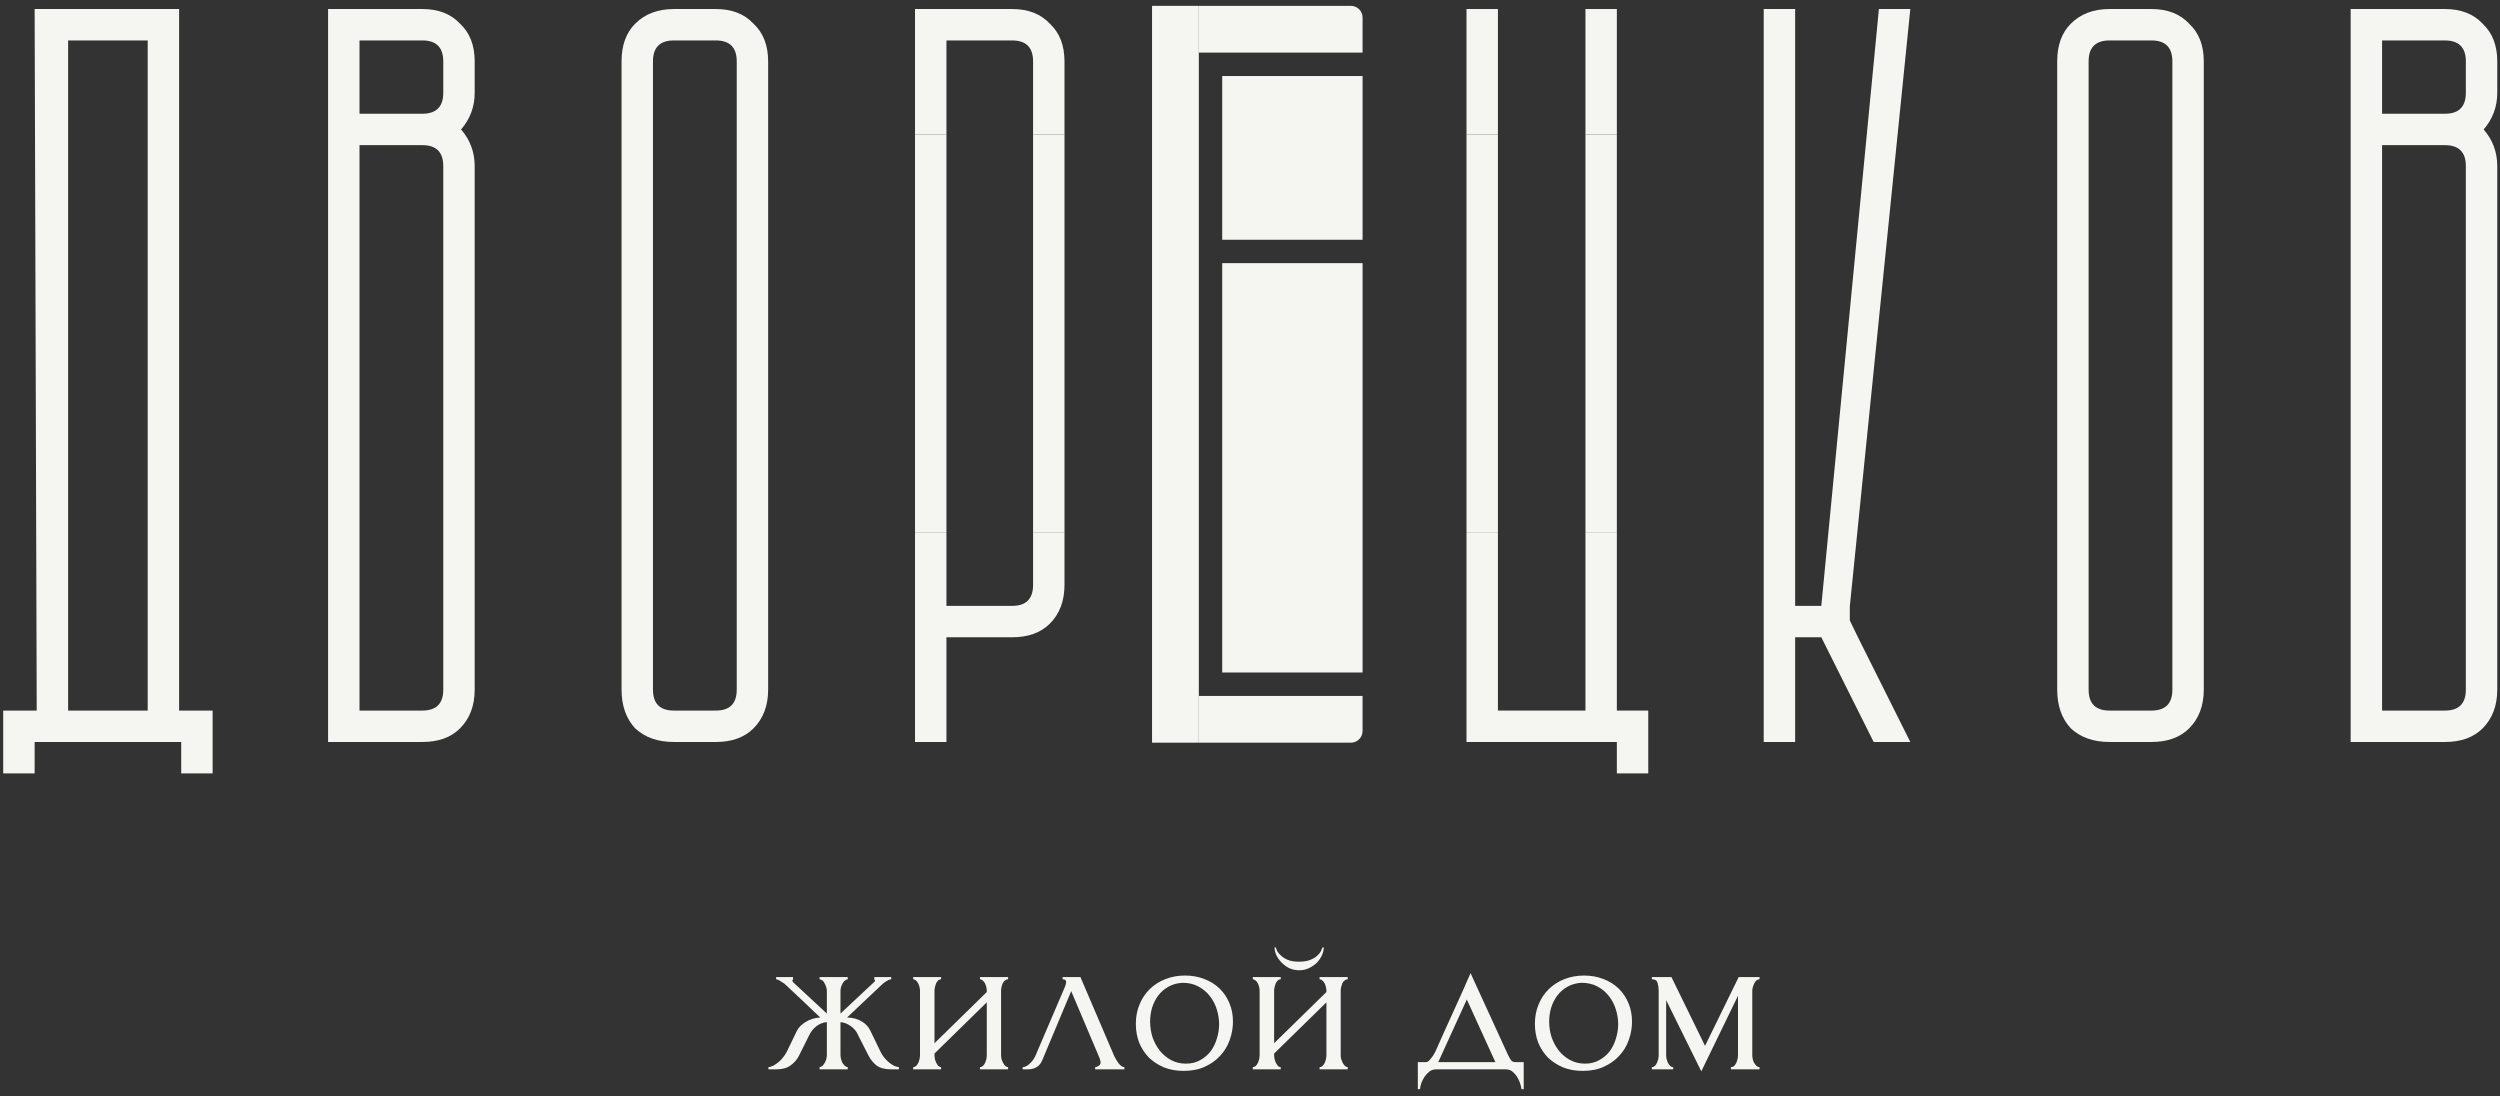
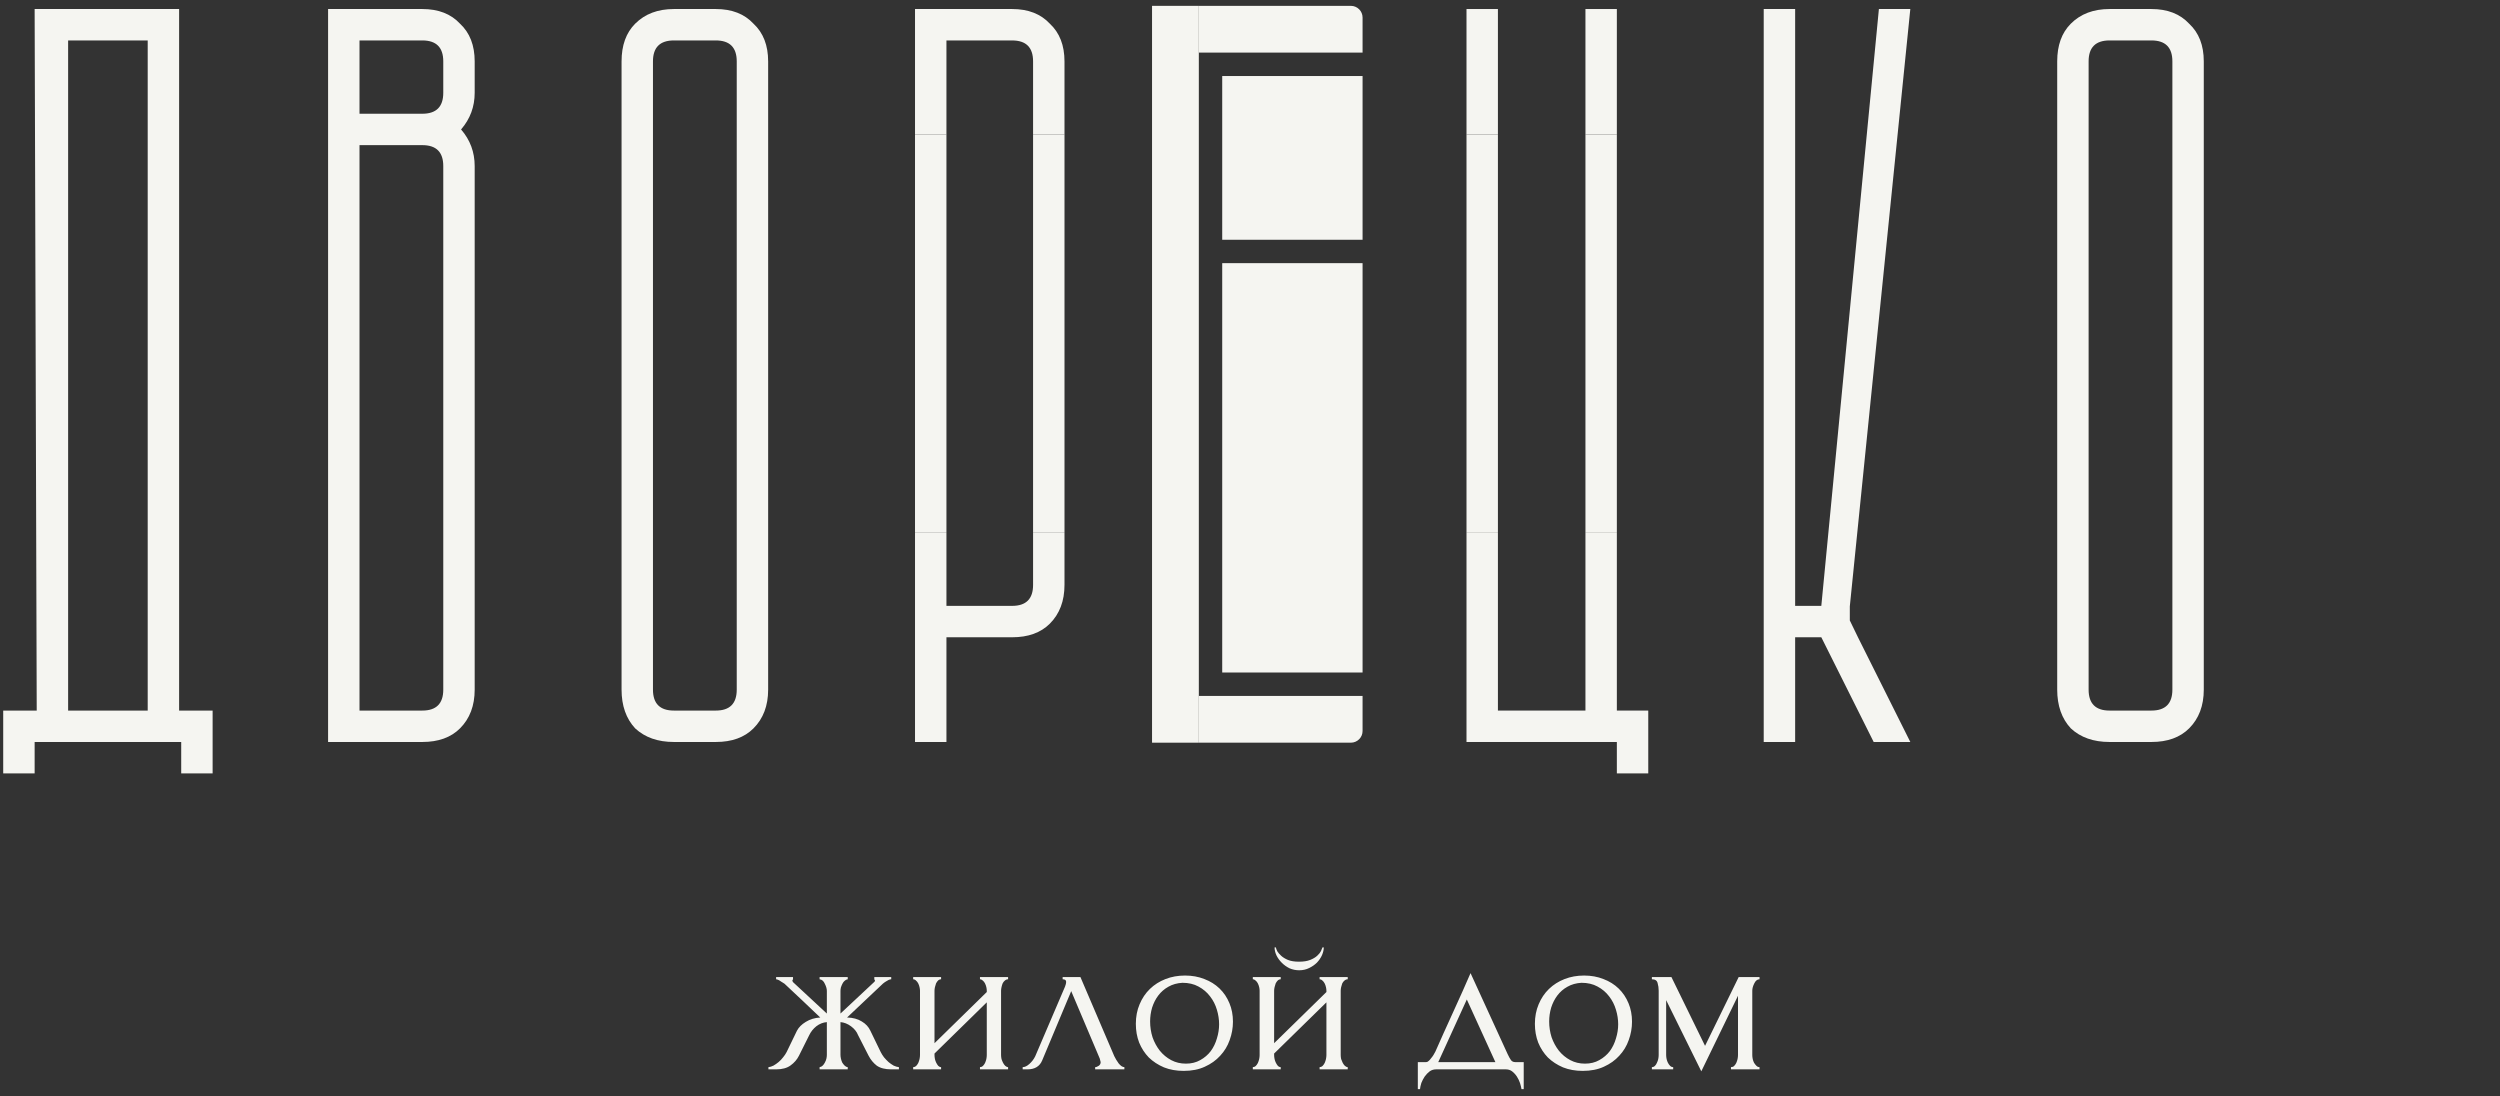
<svg xmlns="http://www.w3.org/2000/svg" width="285" height="125" viewBox="0 0 285 125" fill="none">
  <rect x="0" y="0" width="285" height="125" fill="#333333" stroke="none" />
  <path d="M40.984 4.61V12.966H48.145C49.737 12.966 50.533 12.17 50.533 10.578V6.997C50.533 5.406 49.737 4.61 48.145 4.61H40.984ZM40.984 16.546V81.005H48.145C49.737 81.005 50.533 80.209 50.533 78.618V18.934C50.533 17.342 49.737 16.546 48.145 16.546H40.984ZM37.402 1.029H48.145C49.976 1.029 51.408 1.586 52.442 2.701C53.557 3.734 54.114 5.168 54.114 6.997V10.578C54.114 12.17 53.597 13.562 52.562 14.757C53.597 15.95 54.114 17.342 54.114 18.934V78.618C54.114 80.448 53.557 81.92 52.442 83.034C51.408 84.069 49.976 84.586 48.145 84.586H37.402V1.029Z" fill="#F5F5F1" />
  <path d="M76.826 4.61C75.234 4.61 74.438 5.406 74.438 6.997V78.618C74.438 80.209 75.234 81.005 76.826 81.005H81.601C83.193 81.005 83.988 80.209 83.988 78.618V6.997C83.988 5.406 83.193 4.61 81.601 4.61H76.826ZM70.858 6.997C70.858 5.168 71.376 3.734 72.409 2.701C73.524 1.586 74.996 1.029 76.826 1.029H81.601C83.432 1.029 84.864 1.586 85.898 2.701C87.012 3.734 87.569 5.168 87.569 6.997V78.618C87.569 80.448 87.012 81.92 85.898 83.034C84.864 84.069 83.432 84.586 81.601 84.586H76.826C74.996 84.586 73.524 84.069 72.409 83.034C71.376 81.92 70.858 80.448 70.858 78.618V6.997Z" fill="#F5F5F1" />
  <path d="M240.489 4.61C238.898 4.61 238.102 5.406 238.102 6.997V78.618C238.102 80.209 238.898 81.005 240.489 81.005H245.263C246.855 81.005 247.651 80.209 247.651 78.618V6.997C247.651 5.406 246.855 4.61 245.263 4.61H240.489ZM234.521 6.997C234.521 5.168 235.038 3.734 236.073 2.701C237.186 1.586 238.658 1.029 240.489 1.029H245.263C247.094 1.029 248.526 1.586 249.561 2.701C250.675 3.734 251.231 5.168 251.231 6.997V78.618C251.231 80.448 250.675 81.92 249.561 83.034C248.526 84.069 247.094 84.586 245.263 84.586H240.489C238.658 84.586 237.186 84.069 236.073 83.034C235.038 81.92 234.521 80.448 234.521 78.618V6.997Z" fill="#F5F5F1" />
  <path d="M204.646 1.029V69.069H207.63L214.195 1.029H217.776L210.878 69.133V70.731L211.808 72.649L217.776 84.587H213.599L207.63 72.649H204.646V84.587H201.064V1.029H204.646Z" fill="#F5F5F1" />
  <path fill-rule="evenodd" clip-rule="evenodd" d="M16.838 81.005H7.766V4.611H16.838V81.005ZM0.366 81.005V88.168H3.948V84.587H20.658V88.168H24.239V81.005H20.419V1.029H14.093H10.513H3.948L4.186 81.005H0.366Z" fill="#F5F5F1" />
  <path fill-rule="evenodd" clip-rule="evenodd" d="M117.771 60.667V66.681C117.771 68.273 116.975 69.069 115.384 69.069H107.894V60.667H104.312V84.587H107.894V72.649H115.384C117.214 72.649 118.647 72.132 119.682 71.097C120.795 69.984 121.352 68.512 121.352 66.681V60.667H117.771ZM104.312 1.029H115.384C117.214 1.029 118.647 1.587 119.682 2.701C120.795 3.735 121.352 5.168 121.352 6.997V15.333H117.771V6.997C117.771 5.407 116.975 4.611 115.384 4.611H107.894V15.333H104.312V1.029Z" fill="#F5F5F1" />
  <path fill-rule="evenodd" clip-rule="evenodd" d="M180.741 15.333H184.321V1.029H180.741V15.333ZM167.181 84.587V60.667H170.762V81.005H180.741V60.667H184.321V81.005H187.902V88.168H184.321V84.587H167.181ZM170.762 15.333H167.181V1.029H170.762V15.333Z" fill="#F5F5F1" />
  <path d="M107.894 15.333H104.312V60.666H107.894V15.333Z" fill="#F5F5F1" />
  <path d="M121.353 15.333H117.771V60.666H121.353V15.333Z" fill="#F5F5F1" />
  <path d="M184.321 15.333H180.741V60.666H184.321V15.333Z" fill="#F5F5F1" />
  <path d="M170.762 15.333H167.181V60.666H170.762V15.333Z" fill="#F5F5F1" />
-   <path fill-rule="evenodd" clip-rule="evenodd" d="M271.557 12.967V4.611H278.72C280.31 4.611 281.106 5.407 281.106 6.997V10.579C281.106 12.171 280.31 12.967 278.72 12.967H271.557ZM271.557 81.005V16.547H278.72C280.31 16.547 281.106 17.343 281.106 18.935V78.619C281.106 80.209 280.31 81.005 278.72 81.005H271.557ZM267.976 1.029H278.72C280.549 1.029 281.982 1.587 283.017 2.701C284.13 3.735 284.688 5.168 284.688 6.997V10.579C284.688 12.171 284.17 13.563 283.136 14.757C284.17 15.951 284.688 17.343 284.688 18.935V78.619C284.688 80.448 284.13 81.92 283.017 83.035C281.982 84.069 280.549 84.587 278.72 84.587H267.976V1.029Z" fill="#F5F5F1" />
  <path d="M139.333 8.667H155.333V27.333H139.333V8.667Z" fill="#F5F5F1" />
  <path d="M139.333 76.666H155.333V30H139.333V76.666Z" fill="#F5F5F1" />
  <path d="M136.666 0.667H153.999C154.735 0.667 155.333 1.264 155.333 2V6H136.666V0.667Z" fill="#F5F5F1" />
  <path d="M131.333 0.667H136.666V84.666H131.333V0.667Z" fill="#F5F5F1" />
  <path d="M136.666 84.666H153.999C154.735 84.666 155.333 84.069 155.333 83.333V79.333H136.666V84.666Z" fill="#F5F5F1" />
  <path d="M199.76 120.279C199.76 120.412 199.777 120.563 199.81 120.729C199.844 120.88 199.894 121.021 199.961 121.155C200.044 121.288 200.136 121.405 200.236 121.505C200.336 121.605 200.453 121.656 200.586 121.656V121.907H197.33V121.656C197.464 121.656 197.581 121.615 197.681 121.531C197.781 121.431 197.865 121.313 197.932 121.18C197.998 121.029 198.049 120.88 198.082 120.729C198.116 120.563 198.132 120.412 198.132 120.279V113.516L193.949 122.132L189.942 114.017V120.279C189.942 120.412 189.958 120.563 189.992 120.729C190.026 120.88 190.076 121.021 190.142 121.155C190.209 121.288 190.293 121.405 190.393 121.505C190.493 121.605 190.61 121.656 190.744 121.656V121.907H188.314V121.656C188.448 121.656 188.565 121.605 188.665 121.505C188.765 121.405 188.84 121.288 188.89 121.155C188.957 121.021 189.008 120.88 189.041 120.729C189.074 120.563 189.09 120.412 189.09 120.279V112.94C189.09 112.64 189.049 112.347 188.965 112.063C188.898 111.78 188.681 111.637 188.314 111.637V111.387H190.544L194.376 119.227L198.208 111.387H200.586V111.637C200.336 111.637 200.136 111.796 199.985 112.113C199.836 112.413 199.76 112.689 199.76 112.94V120.279ZM180.289 112.039C179.688 112.072 179.153 112.221 178.686 112.489C178.234 112.74 177.85 113.073 177.533 113.491C177.233 113.892 177 114.351 176.833 114.868C176.682 115.387 176.606 115.912 176.606 116.447C176.606 117.064 176.698 117.665 176.882 118.249C177.082 118.817 177.358 119.327 177.709 119.777C178.076 120.228 178.51 120.587 179.012 120.855C179.512 121.121 180.072 121.255 180.689 121.255C181.308 121.255 181.85 121.121 182.317 120.855C182.801 120.587 183.202 120.245 183.52 119.828C183.837 119.393 184.07 118.909 184.221 118.375C184.388 117.84 184.472 117.307 184.472 116.772C184.472 116.221 184.388 115.669 184.221 115.119C184.054 114.551 183.796 114.041 183.445 113.591C183.094 113.124 182.652 112.748 182.117 112.464C181.6 112.18 180.99 112.039 180.289 112.039ZM180.438 122.081C179.604 122.081 178.853 121.948 178.185 121.681C177.517 121.397 176.941 121.021 176.457 120.553C175.989 120.069 175.622 119.501 175.354 118.851C175.104 118.2 174.978 117.489 174.978 116.721C174.978 115.904 175.121 115.16 175.405 114.493C175.689 113.808 176.081 113.224 176.582 112.74C177.082 112.255 177.676 111.88 178.36 111.612C179.045 111.345 179.788 111.212 180.589 111.212C181.39 111.212 182.125 111.345 182.793 111.612C183.461 111.863 184.037 112.221 184.521 112.689C185.005 113.157 185.381 113.716 185.649 114.368C185.916 115.001 186.049 115.703 186.049 116.471C186.049 117.189 185.924 117.891 185.673 118.575C185.44 119.243 185.081 119.836 184.597 120.353C184.129 120.871 183.545 121.288 182.844 121.605C182.158 121.923 181.357 122.081 180.438 122.081ZM163.961 121.08H170.473L167.217 113.941L163.961 121.08ZM173.704 121.08V124.16H173.453C173.42 123.96 173.362 123.727 173.278 123.459C173.194 123.208 173.078 122.967 172.928 122.733C172.777 122.499 172.593 122.299 172.377 122.132C172.176 121.981 171.942 121.907 171.676 121.907H163.71C163.444 121.907 163.201 121.981 162.985 122.132C162.768 122.299 162.576 122.499 162.409 122.733C162.258 122.967 162.133 123.208 162.033 123.459C161.949 123.727 161.9 123.96 161.882 124.16H161.632V121.08H162.584C162.684 121.08 162.776 121.037 162.86 120.955C162.96 120.871 163.052 120.771 163.134 120.653C163.234 120.537 163.326 120.412 163.41 120.279C163.494 120.128 163.569 119.995 163.636 119.877C163.886 119.309 164.186 118.633 164.537 117.849C164.905 117.064 165.272 116.255 165.64 115.42C166.024 114.584 166.39 113.775 166.741 112.989C167.092 112.188 167.393 111.504 167.642 110.936L171.876 120.179C172.009 120.461 172.134 120.688 172.252 120.855C172.368 121.004 172.526 121.08 172.728 121.08H173.704ZM150.91 108.005C150.91 108.273 150.844 108.565 150.71 108.883C150.577 109.183 150.385 109.467 150.134 109.735C149.884 109.984 149.584 110.193 149.233 110.36C148.898 110.527 148.524 110.611 148.106 110.611C147.722 110.611 147.354 110.536 147.004 110.385C146.67 110.219 146.377 110.009 146.128 109.759C145.877 109.508 145.676 109.233 145.526 108.932C145.376 108.615 145.301 108.307 145.301 108.005H145.45C145.468 108.107 145.517 108.248 145.601 108.432C145.701 108.599 145.852 108.773 146.052 108.957C146.252 109.141 146.512 109.3 146.829 109.433C147.162 109.567 147.58 109.633 148.081 109.633C148.598 109.633 149.024 109.567 149.358 109.433C149.692 109.3 149.96 109.141 150.16 108.957C150.36 108.773 150.502 108.599 150.585 108.432C150.669 108.248 150.728 108.107 150.761 108.005H150.91ZM152.84 120.279C152.84 120.412 152.856 120.563 152.889 120.729C152.94 120.88 152.998 121.021 153.065 121.155C153.132 121.288 153.216 121.405 153.316 121.505C153.432 121.605 153.541 121.656 153.641 121.656V121.907H150.434V121.656C150.552 121.656 150.661 121.615 150.761 121.531C150.861 121.431 150.944 121.313 151.012 121.18C151.078 121.029 151.128 120.88 151.161 120.729C151.194 120.563 151.212 120.412 151.212 120.279V114.267L145.25 120.103V120.279C145.25 120.412 145.268 120.563 145.301 120.729C145.334 120.88 145.384 121.021 145.45 121.155C145.517 121.288 145.593 121.405 145.676 121.505C145.777 121.605 145.885 121.656 146.002 121.656V121.907H142.821V121.656C142.938 121.656 143.046 121.615 143.146 121.531C143.246 121.431 143.33 121.313 143.397 121.18C143.464 121.029 143.514 120.88 143.548 120.729C143.581 120.563 143.597 120.412 143.597 120.279V112.94C143.597 112.823 143.581 112.689 143.548 112.539C143.514 112.389 143.464 112.247 143.397 112.113C143.33 111.98 143.246 111.871 143.146 111.788C143.046 111.688 142.938 111.637 142.821 111.637V111.387H146.002V111.637C145.868 111.637 145.752 111.688 145.652 111.788C145.568 111.871 145.493 111.98 145.426 112.113C145.376 112.247 145.334 112.389 145.301 112.539C145.268 112.689 145.25 112.823 145.25 112.94V118.925L151.212 113.091V112.94C151.212 112.823 151.194 112.689 151.161 112.539C151.128 112.389 151.078 112.247 151.012 112.113C150.944 111.98 150.861 111.871 150.761 111.788C150.661 111.688 150.552 111.637 150.434 111.637V111.387H153.641V111.637C153.508 111.637 153.382 111.688 153.265 111.788C153.165 111.871 153.081 111.98 153.014 112.113C152.965 112.247 152.922 112.389 152.889 112.539C152.856 112.689 152.84 112.823 152.84 112.94V120.279ZM134.796 112.039C134.194 112.072 133.66 112.221 133.193 112.489C132.742 112.74 132.358 113.073 132.041 113.491C131.74 113.892 131.506 114.351 131.34 114.868C131.189 115.387 131.114 115.912 131.114 116.447C131.114 117.064 131.205 117.665 131.389 118.249C131.589 118.817 131.865 119.327 132.216 119.777C132.584 120.228 133.017 120.587 133.518 120.855C134.02 121.121 134.578 121.255 135.196 121.255C135.814 121.255 136.357 121.121 136.824 120.855C137.309 120.587 137.709 120.245 138.026 119.828C138.344 119.393 138.577 118.909 138.728 118.375C138.894 117.84 138.978 117.307 138.978 116.772C138.978 116.221 138.894 115.669 138.728 115.119C138.561 114.551 138.302 114.041 137.952 113.591C137.601 113.124 137.158 112.748 136.624 112.464C136.106 112.18 135.497 112.039 134.796 112.039ZM134.946 122.081C134.11 122.081 133.36 121.948 132.692 121.681C132.024 121.397 131.448 121.021 130.964 120.553C130.496 120.069 130.129 119.501 129.861 118.851C129.612 118.2 129.486 117.489 129.486 116.721C129.486 115.904 129.628 115.16 129.912 114.493C130.196 113.808 130.588 113.224 131.089 112.74C131.589 112.255 132.182 111.88 132.866 111.612C133.552 111.345 134.294 111.212 135.096 111.212C135.897 111.212 136.632 111.345 137.3 111.612C137.968 111.863 138.544 112.221 139.028 112.689C139.513 113.157 139.888 113.716 140.156 114.368C140.422 115.001 140.556 115.703 140.556 116.471C140.556 117.189 140.43 117.891 140.18 118.575C139.946 119.243 139.588 119.836 139.104 120.353C138.636 120.871 138.052 121.288 137.35 121.605C136.665 121.923 135.864 122.081 134.946 122.081ZM124.848 121.656C124.965 121.656 125.098 121.605 125.249 121.505C125.4 121.405 125.474 121.264 125.474 121.08C125.474 121.047 125.458 120.98 125.424 120.88C125.408 120.763 125.366 120.637 125.3 120.504L122.118 112.989L118.812 120.88C118.529 121.564 117.969 121.907 117.134 121.907H116.584V121.656C116.817 121.656 117.068 121.539 117.334 121.305C117.618 121.055 117.844 120.763 118.01 120.428L121.417 112.464C121.501 112.247 121.542 112.072 121.542 111.939C121.542 111.737 121.409 111.637 121.141 111.637V111.387H123.17L127.028 120.404C127.144 120.653 127.312 120.929 127.528 121.231C127.762 121.513 127.978 121.656 128.18 121.656V121.907H124.848V121.656ZM114.121 120.279C114.121 120.412 114.138 120.563 114.172 120.729C114.221 120.88 114.28 121.021 114.346 121.155C114.413 121.288 114.497 121.405 114.597 121.505C114.714 121.605 114.822 121.656 114.922 121.656V121.907H111.717V121.656C111.834 121.656 111.942 121.615 112.042 121.531C112.142 121.431 112.226 121.313 112.293 121.18C112.36 121.029 112.41 120.88 112.444 120.729C112.477 120.563 112.493 120.412 112.493 120.279V114.267L106.533 120.103V120.279C106.533 120.412 106.549 120.563 106.582 120.729C106.616 120.88 106.666 121.021 106.733 121.155C106.8 121.288 106.874 121.405 106.958 121.505C107.058 121.605 107.166 121.656 107.284 121.656V121.907H104.102V121.656C104.22 121.656 104.329 121.615 104.429 121.531C104.529 121.431 104.612 121.313 104.68 121.18C104.746 121.029 104.796 120.88 104.829 120.729C104.862 120.563 104.88 120.412 104.88 120.279V112.94C104.88 112.823 104.862 112.689 104.829 112.539C104.796 112.389 104.746 112.247 104.68 112.113C104.612 111.98 104.529 111.871 104.429 111.788C104.329 111.688 104.22 111.637 104.102 111.637V111.387H107.284V111.637C107.15 111.637 107.033 111.688 106.933 111.788C106.849 111.871 106.774 111.98 106.708 112.113C106.657 112.247 106.616 112.389 106.582 112.539C106.549 112.689 106.533 112.823 106.533 112.94V118.925L112.493 113.091V112.94C112.493 112.823 112.477 112.689 112.444 112.539C112.41 112.389 112.36 112.247 112.293 112.113C112.226 111.98 112.142 111.871 112.042 111.788C111.942 111.688 111.834 111.637 111.717 111.637V111.387H114.922V111.637C114.789 111.637 114.664 111.688 114.548 111.788C114.446 111.871 114.364 111.98 114.297 112.113C114.246 112.247 114.205 112.389 114.172 112.539C114.138 112.689 114.121 112.823 114.121 112.94V120.279ZM100.397 119.928C100.497 120.128 100.622 120.328 100.773 120.529C100.94 120.729 101.116 120.913 101.3 121.08C101.482 121.231 101.674 121.364 101.876 121.48C102.092 121.58 102.293 121.639 102.476 121.656V121.907H101.6C100.898 121.907 100.348 121.764 99.946 121.48C99.562 121.18 99.253 120.804 99.02 120.353L97.817 117.999C97.668 117.615 97.4 117.281 97.016 116.997C96.632 116.713 96.232 116.555 95.814 116.521V120.253C95.814 120.371 95.83 120.512 95.864 120.679C95.897 120.829 95.948 120.98 96.014 121.129C96.098 121.264 96.19 121.38 96.29 121.48C96.39 121.58 96.506 121.639 96.641 121.656V121.907H93.434V121.656C93.568 121.639 93.685 121.58 93.785 121.48C93.885 121.38 93.969 121.264 94.036 121.129C94.12 120.98 94.178 120.829 94.212 120.679C94.245 120.529 94.261 120.387 94.261 120.253V116.521C93.828 116.555 93.426 116.713 93.058 116.997C92.708 117.281 92.441 117.615 92.257 117.999L91.081 120.353C90.864 120.788 90.546 121.155 90.129 121.456C89.728 121.756 89.177 121.907 88.476 121.907H87.6V121.656C87.782 121.639 87.974 121.58 88.176 121.48C88.376 121.364 88.568 121.231 88.752 121.08C88.952 120.913 89.126 120.729 89.277 120.529C89.444 120.328 89.577 120.128 89.678 119.928L90.854 117.499C91.056 117.115 91.389 116.78 91.857 116.496C92.341 116.196 92.892 116.029 93.51 115.996C92.876 115.395 92.2 114.752 91.481 114.067C90.764 113.383 90.078 112.74 89.428 112.139C89.377 112.105 89.244 112.021 89.026 111.888C88.826 111.737 88.642 111.655 88.476 111.637V111.387H90.404V111.663C90.354 111.696 90.329 111.721 90.329 111.737C90.329 111.821 90.354 111.896 90.404 111.963L94.261 115.544V112.965C94.261 112.731 94.186 112.464 94.036 112.164C93.902 111.847 93.702 111.671 93.434 111.637V111.387H96.641V111.637C96.506 111.655 96.39 111.712 96.29 111.813C96.19 111.896 96.106 112.005 96.04 112.139C95.973 112.272 95.914 112.413 95.864 112.564C95.83 112.715 95.814 112.848 95.814 112.965V115.544L99.696 111.913C99.729 111.88 99.746 111.821 99.746 111.737C99.746 111.721 99.721 111.696 99.672 111.663V111.387H101.6V111.637C101.516 111.637 101.416 111.663 101.3 111.712C101.198 111.763 101.098 111.821 100.998 111.888C100.881 111.955 100.765 112.039 100.648 112.139L96.565 115.996C97.233 116.012 97.793 116.163 98.244 116.447C98.694 116.713 99.02 117.064 99.22 117.499L100.397 119.928Z" fill="#F5F5F1" />
</svg>